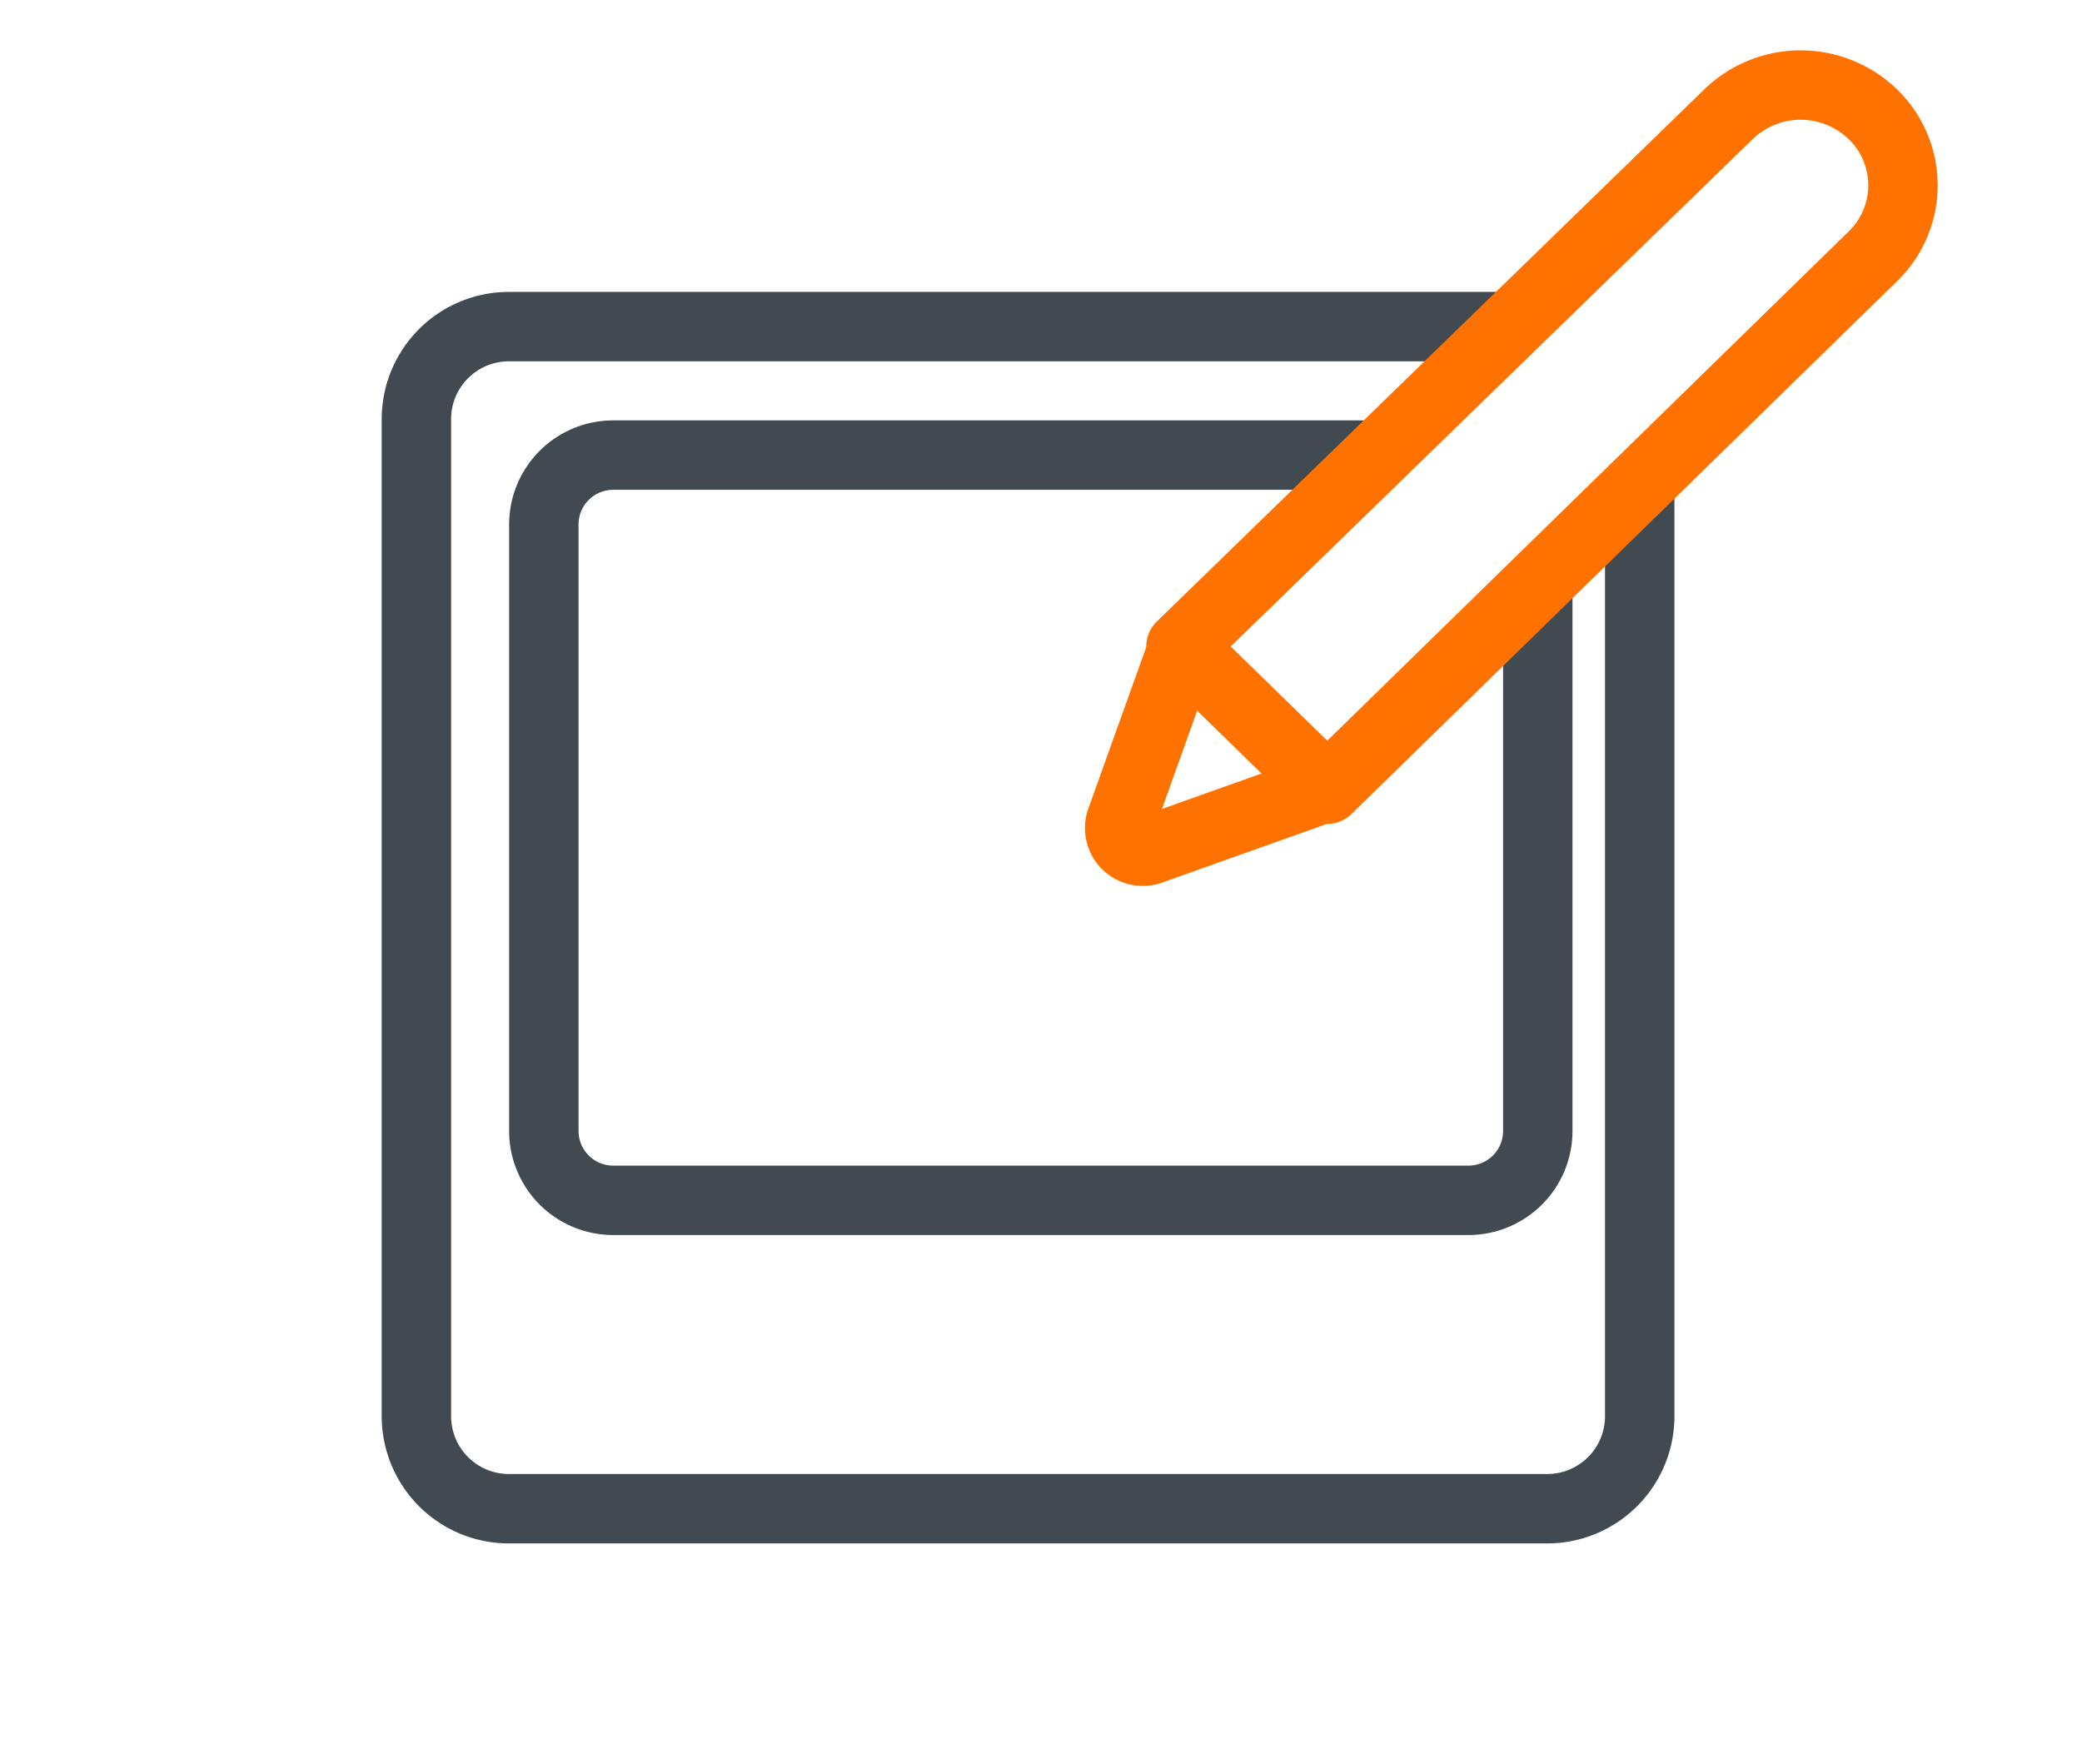
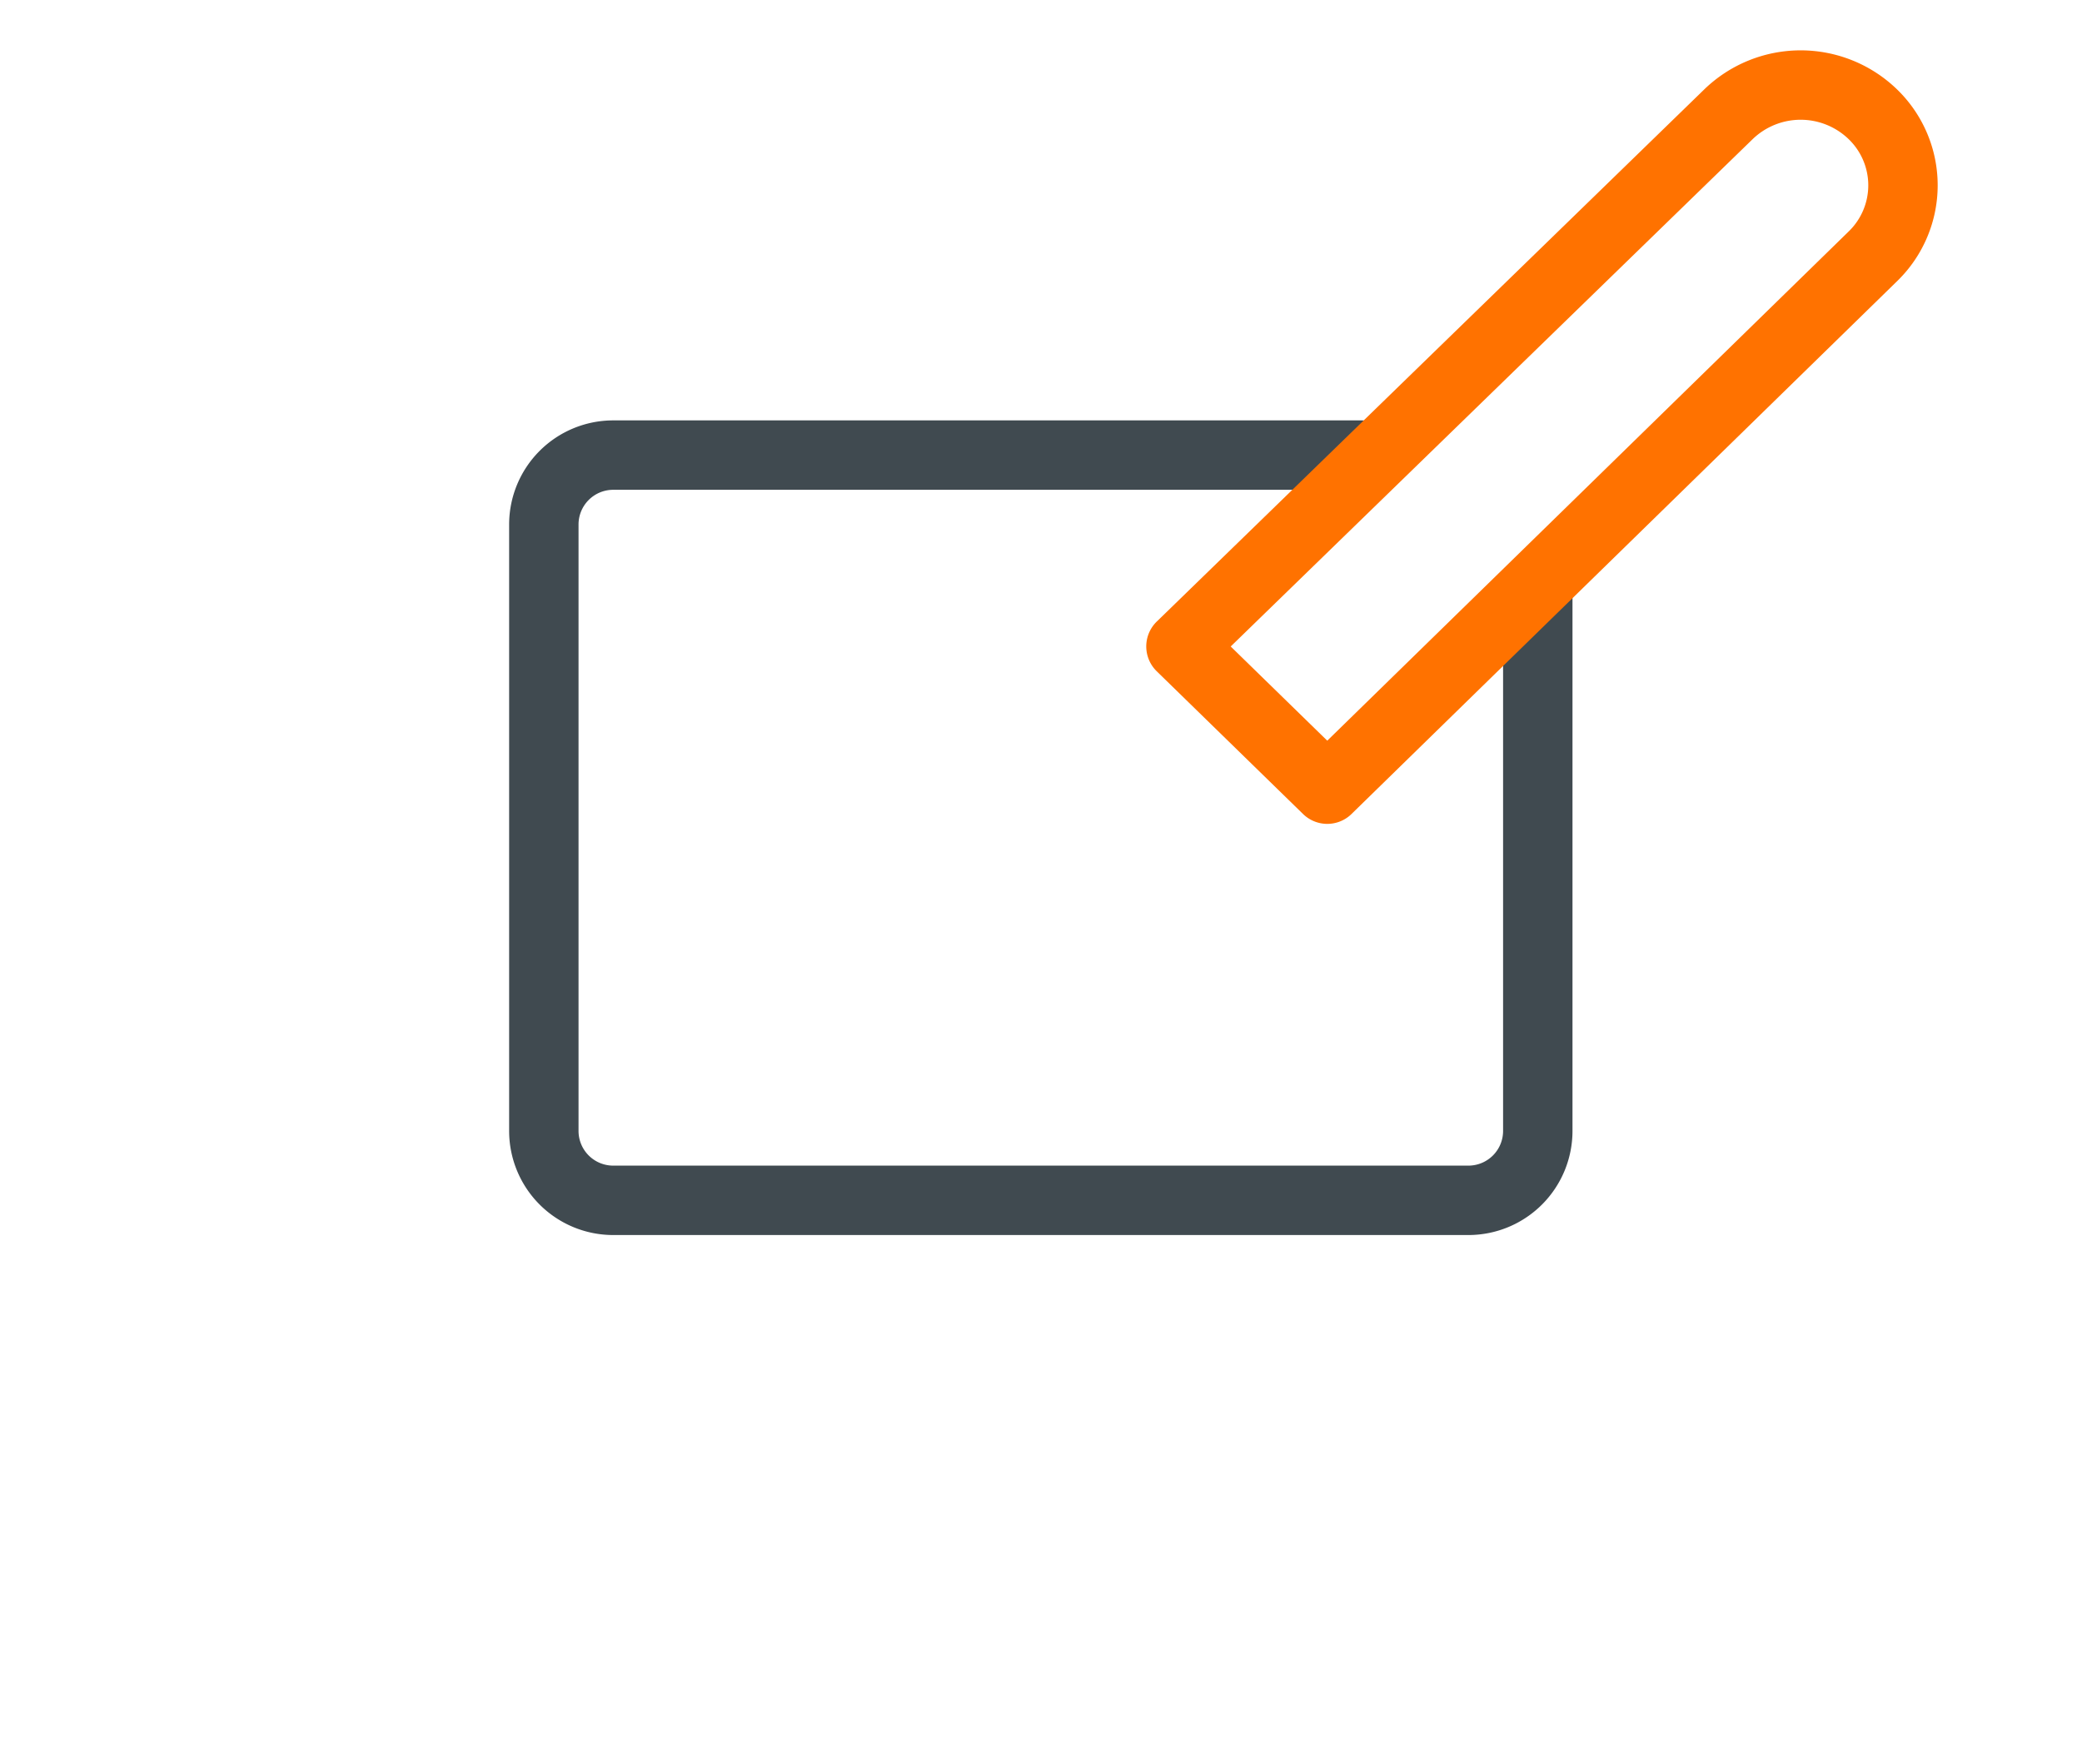
<svg xmlns="http://www.w3.org/2000/svg" width="72" height="61" viewBox="0 0 72 61">
  <g stroke-width="2.4" fill="none" fill-rule="evenodd" stroke-linecap="round" stroke-linejoin="round">
-     <path d="M51.726 11.294H17.6a3.2 3.2 0 0 0-3.2 3.2v34.477a3.2 3.2 0 0 0 3.2 3.2h35.905a3.2 3.2 0 0 0 3.2-3.2V16.764h0" stroke="#404A50" />
    <path d="M47.082 15.737H21.207a2.4 2.4 0 0 0-2.4 2.4v20.97a2.4 2.4 0 0 0 2.4 2.4H50.78a2.4 2.4 0 0 0 2.4-2.4V20.646h0" stroke="#404A50" />
-     <path d="m40.84 22.353 5.06 4.936L64.78 8.852a3.417 3.417 0 0 0 0-4.888 3.59 3.59 0 0 0-5.012-.007L40.841 22.353h0z" stroke="#FF7200" />
-     <path d="m45.785 27.253-5.996 2.135a.8.8 0 0 1-1.022-1.023l2.163-6.031h0" stroke="#FF7200" />
+     <path d="m40.84 22.353 5.06 4.936L64.78 8.852a3.417 3.417 0 0 0 0-4.888 3.59 3.59 0 0 0-5.012-.007L40.841 22.353z" stroke="#FF7200" />
  </g>
</svg>